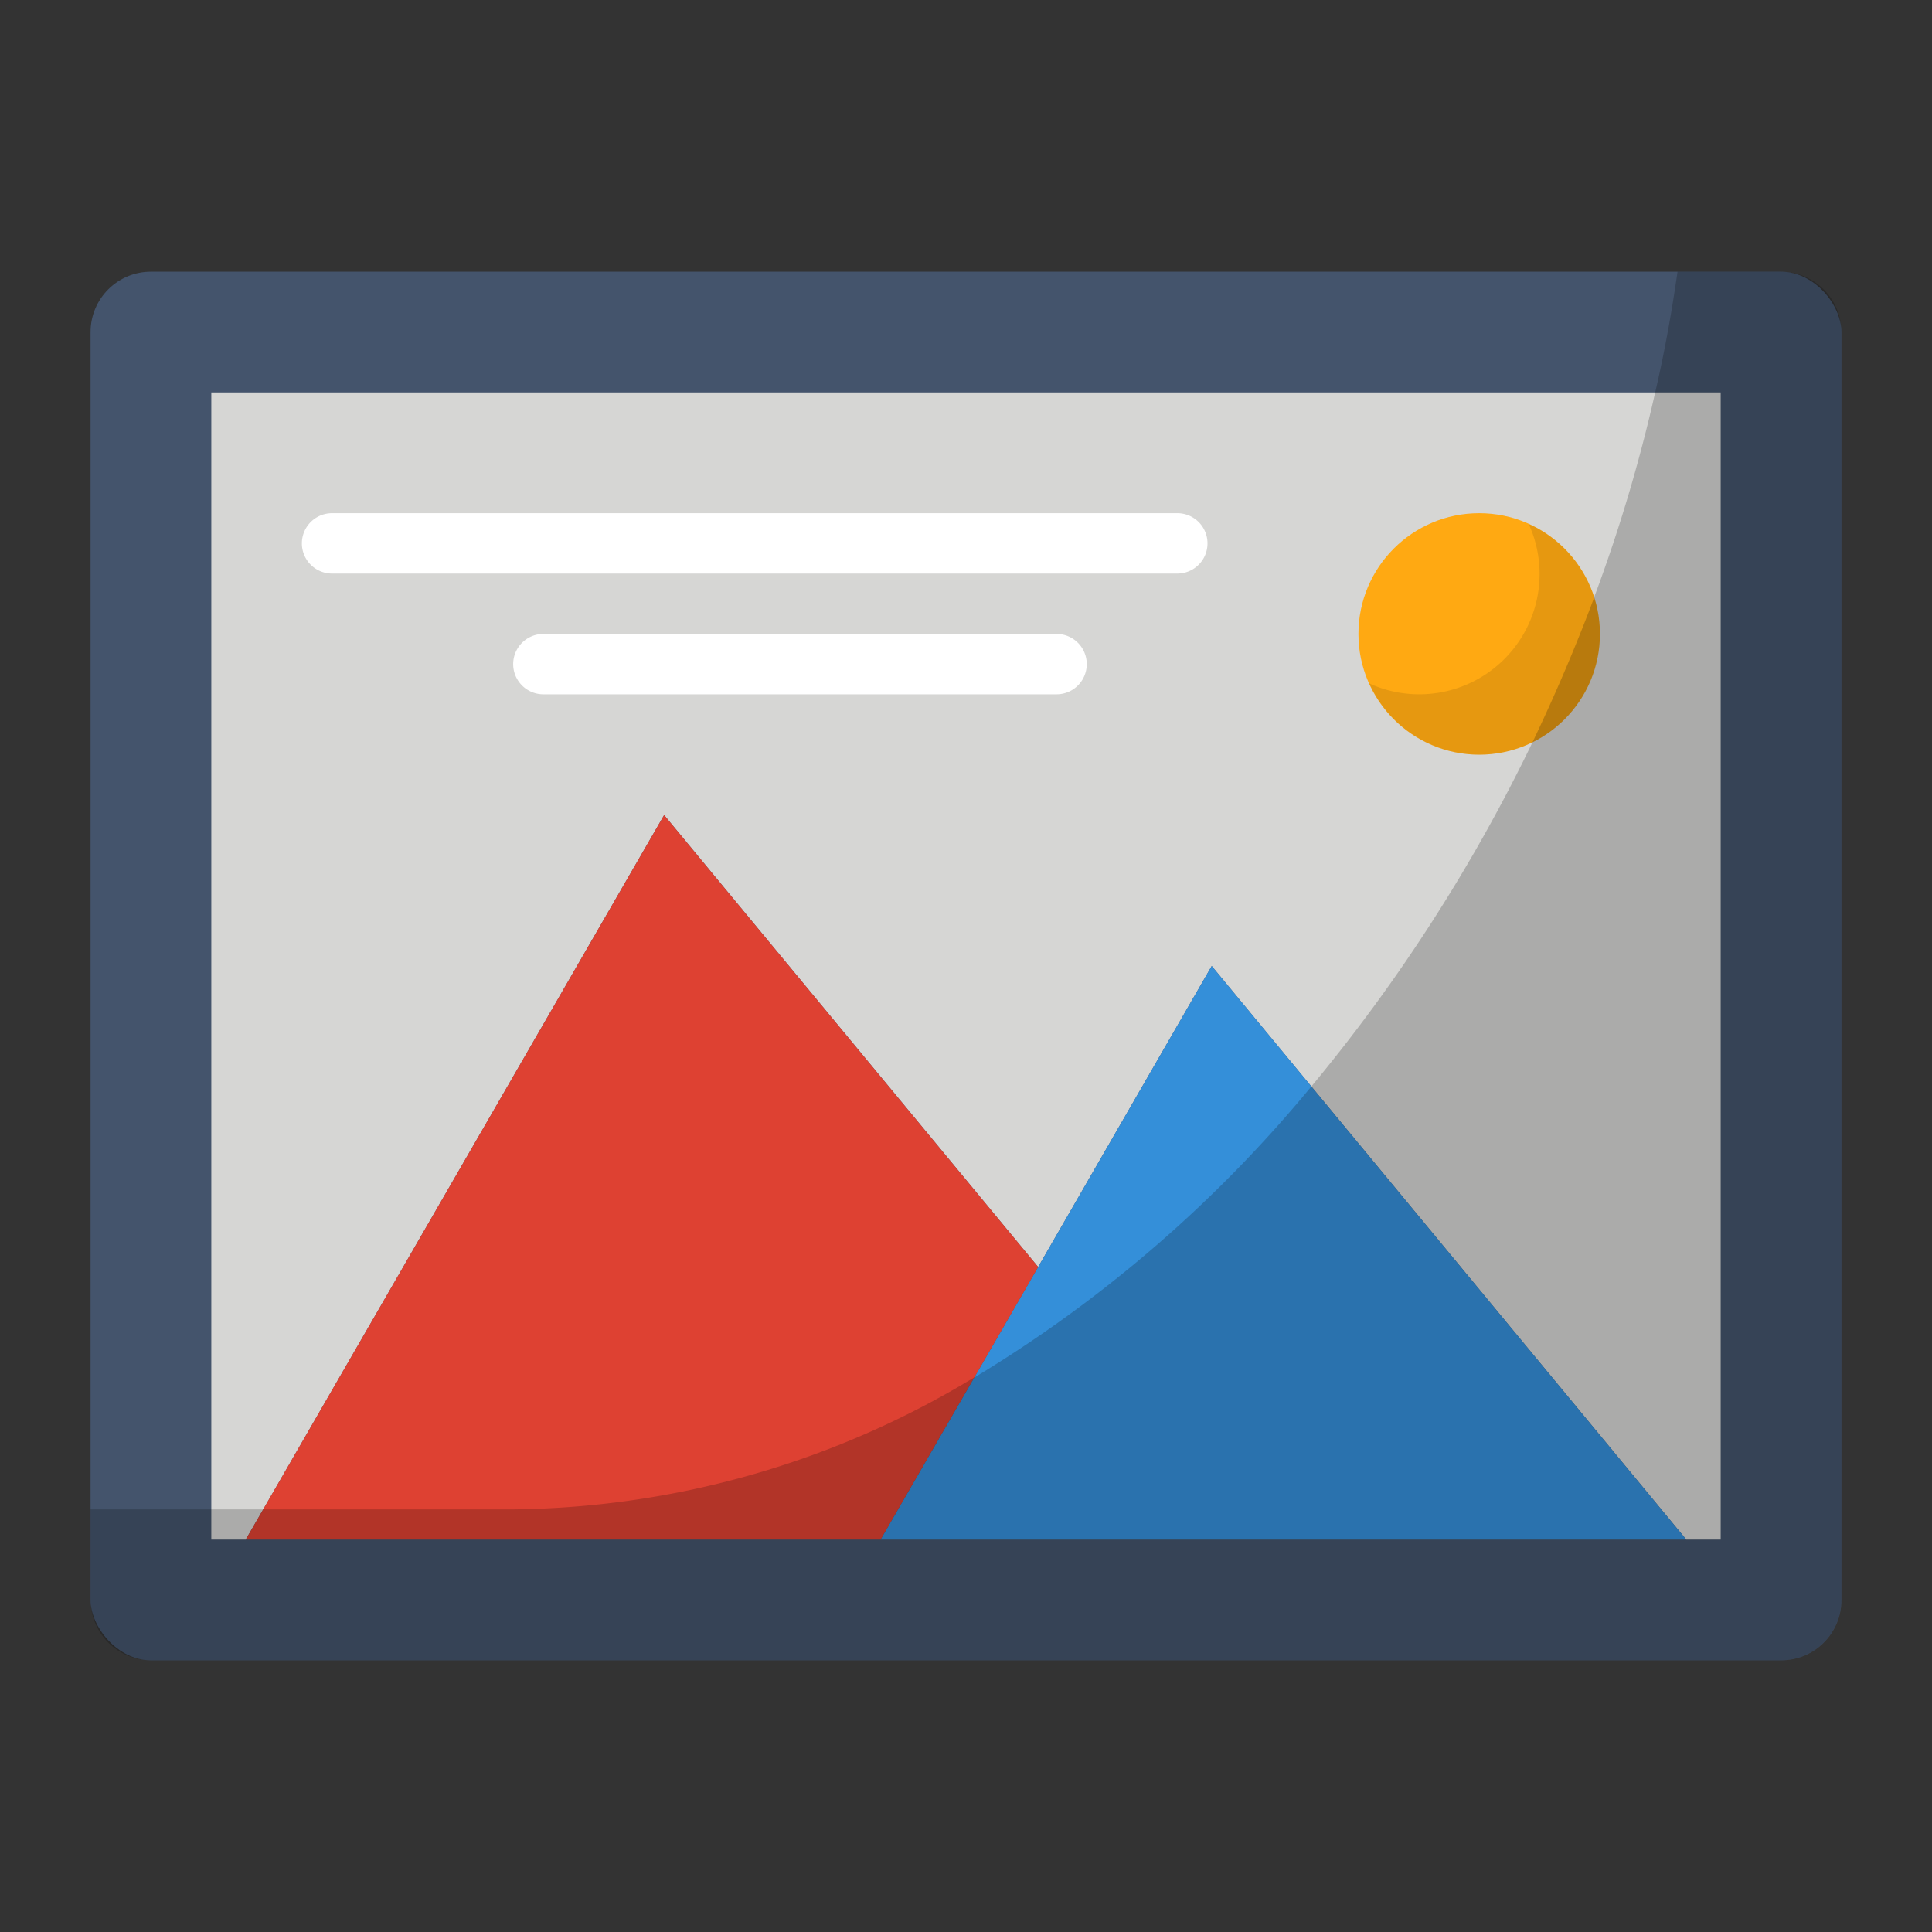
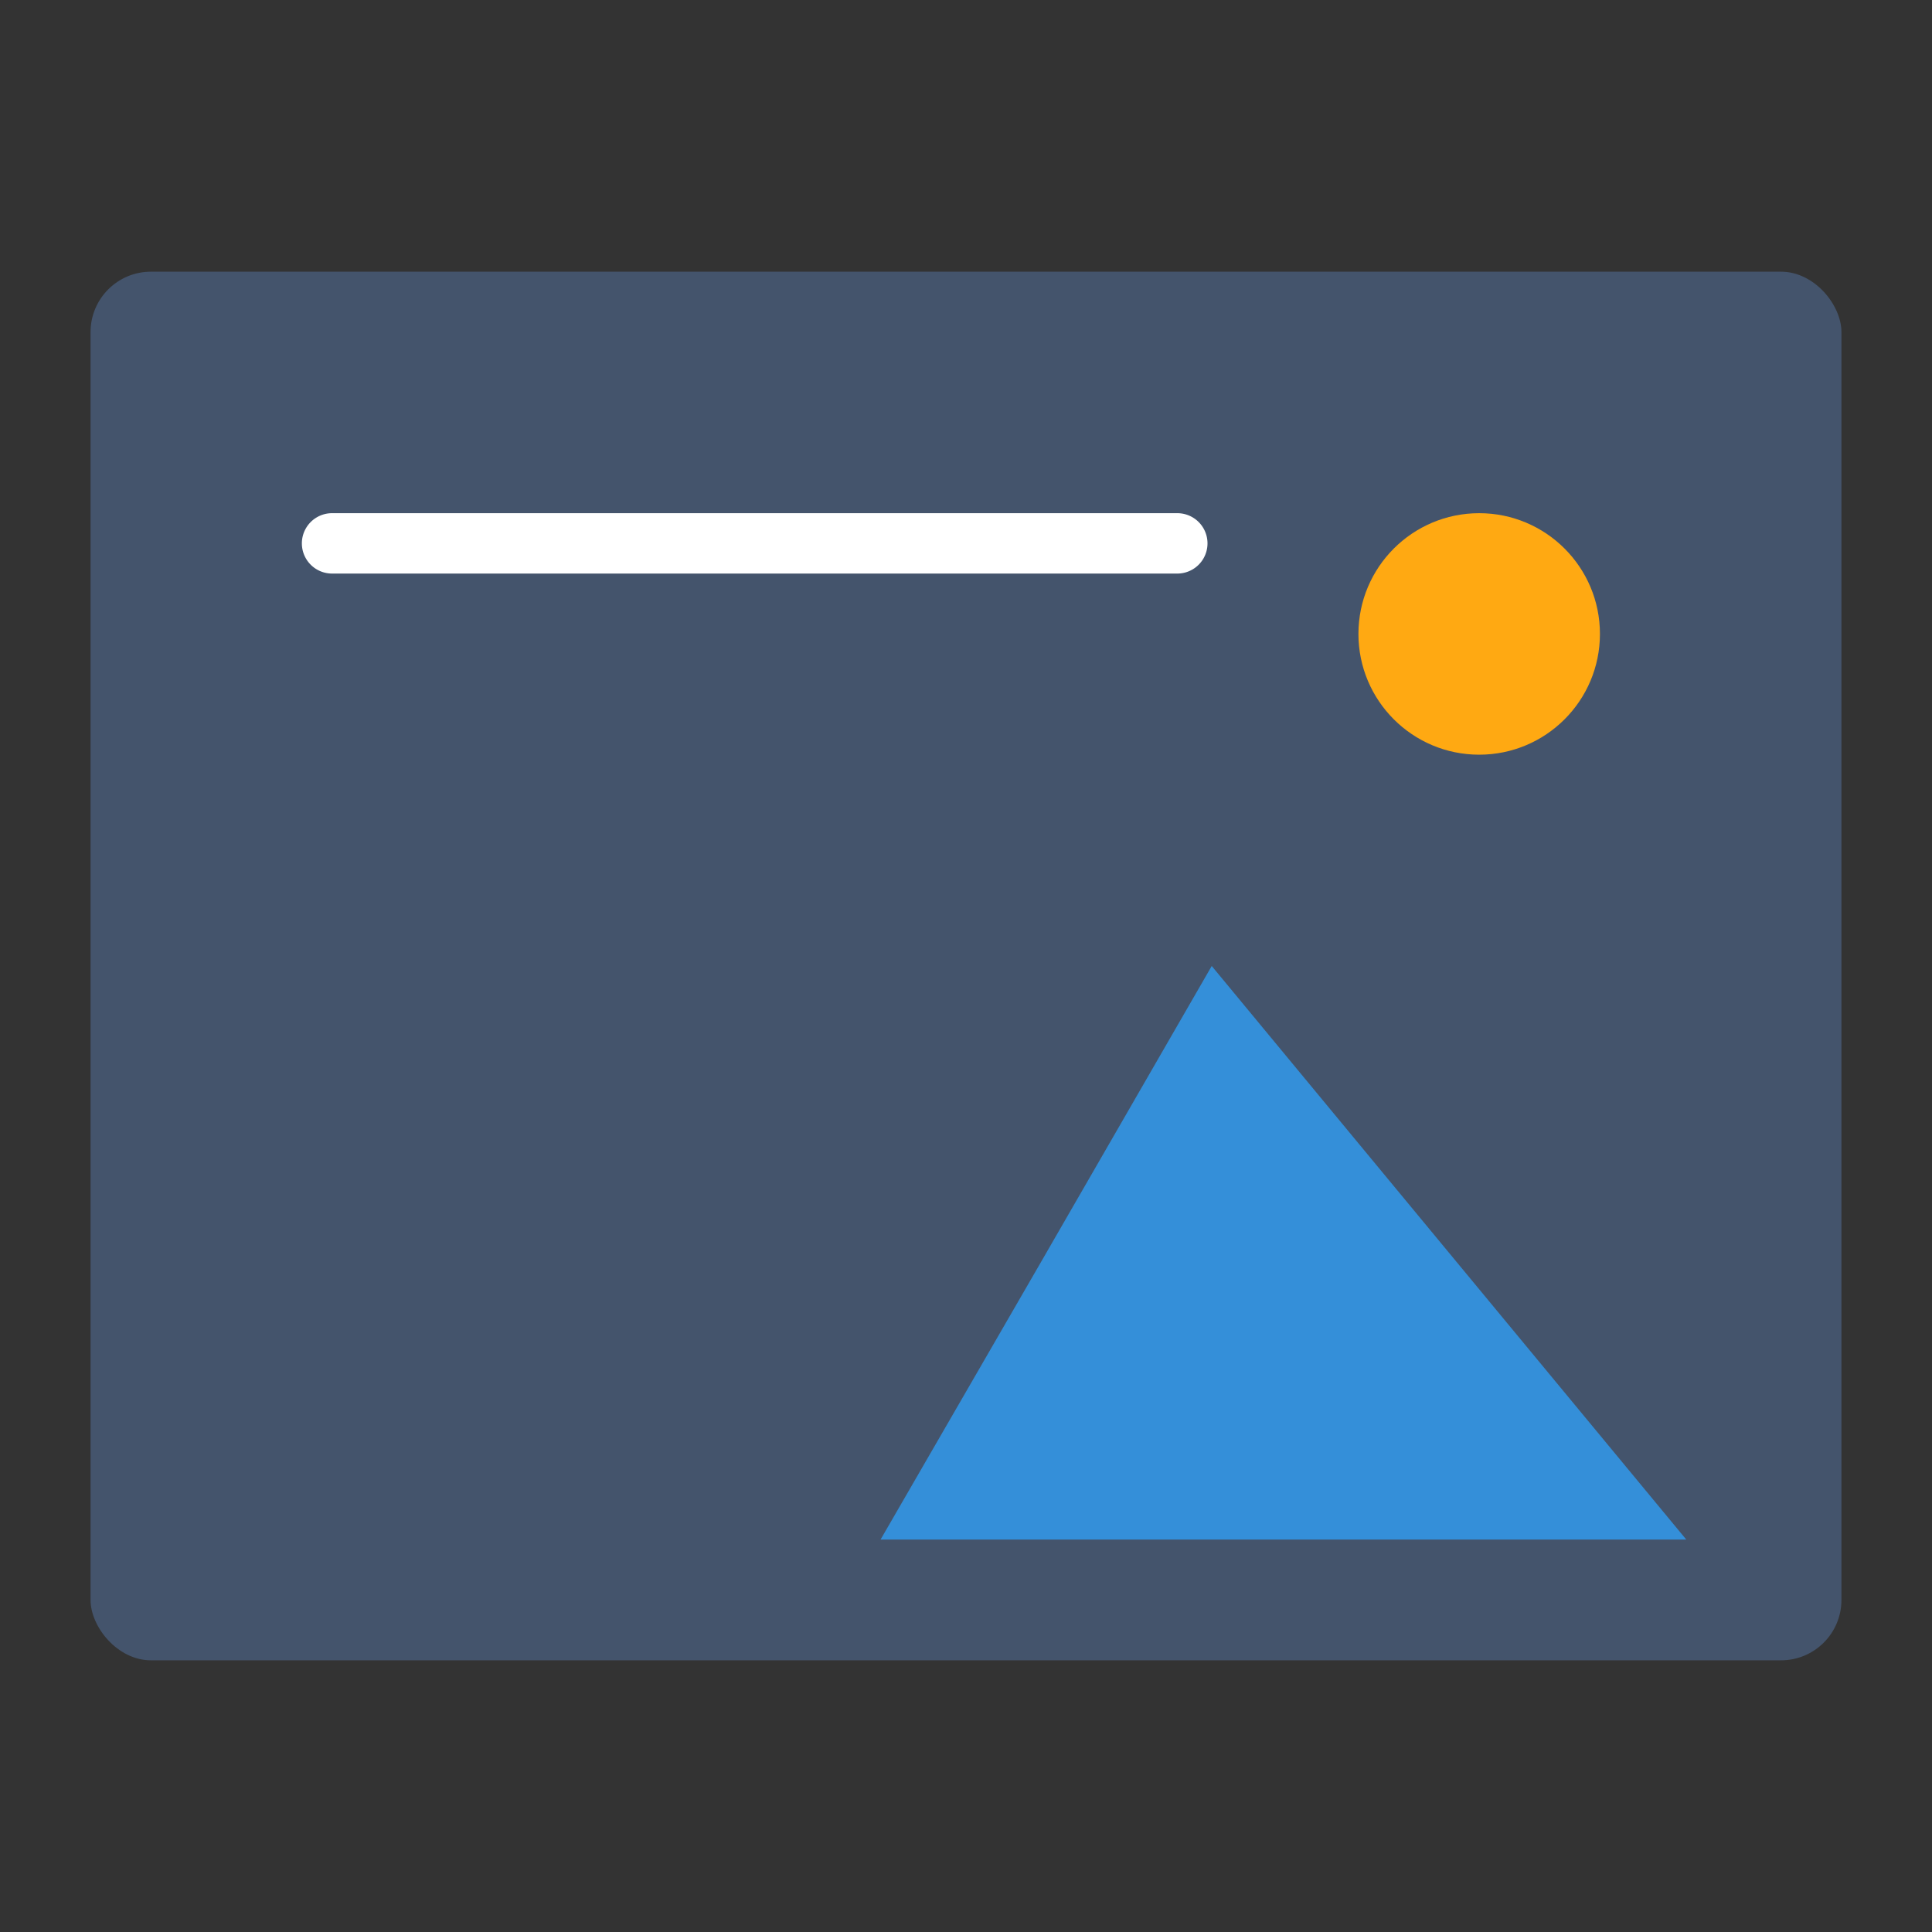
<svg xmlns="http://www.w3.org/2000/svg" height="512" viewBox="0 0 64 64" width="512">
  <rect x="0" y="0" width="64" height="64" fill="#333333" stroke="none" />
  <g id="flatcolor">
    <rect fill="#44546c" height="46" rx="2" width="58" x="3" y="9" />
-     <path d="m7 13v38h1.14l.58-1 13.28-23 12.39 14.97 5.75-9.97 3.3 3.99 12.42 15.01h1.14v-38z" fill="#d6d6d4" />
    <path d="m40.14 32 15.72 19h-14-12.69l5.22-9.03z" fill="#348fd9" />
-     <path d="m22 27 12.39 14.97-5.22 9.03h-21.03z" fill="#de4132" />
    <circle cx="49" cy="21" fill="#ffa912" r="4" />
-     <path d="m50.641 17.359a3.986 3.986 0 0 1 -5.281 5.281 3.995 3.995 0 1 0 5.281-5.281z" opacity=".1" />
    <path d="m39 19h-28a1 1 0 0 1 0-2h28a1 1 0 0 1 0 2z" fill="#fff" />
-     <path d="m35 23h-17a1 1 0 0 1 0-2h17a1 1 0 0 1 0 2z" fill="#fff" />
-     <path d="m61 11v42a2.006 2.006 0 0 1 -2 2h-54a2.006 2.006 0 0 1 -2-2v-3h14a29.995 29.995 0 0 0 15.27-4.37h.01a43.647 43.647 0 0 0 11.16-9.64 55.66 55.66 0 0 0 7.33-11.41c.75-1.57 1.43-3.16 2.04-4.79v-.01a52.038 52.038 0 0 0 2.02-6.78c.31-1.33.55-2.67.74-4h3.43a2.006 2.006 0 0 1 2 2z" opacity=".2" />
  </g>
</svg>